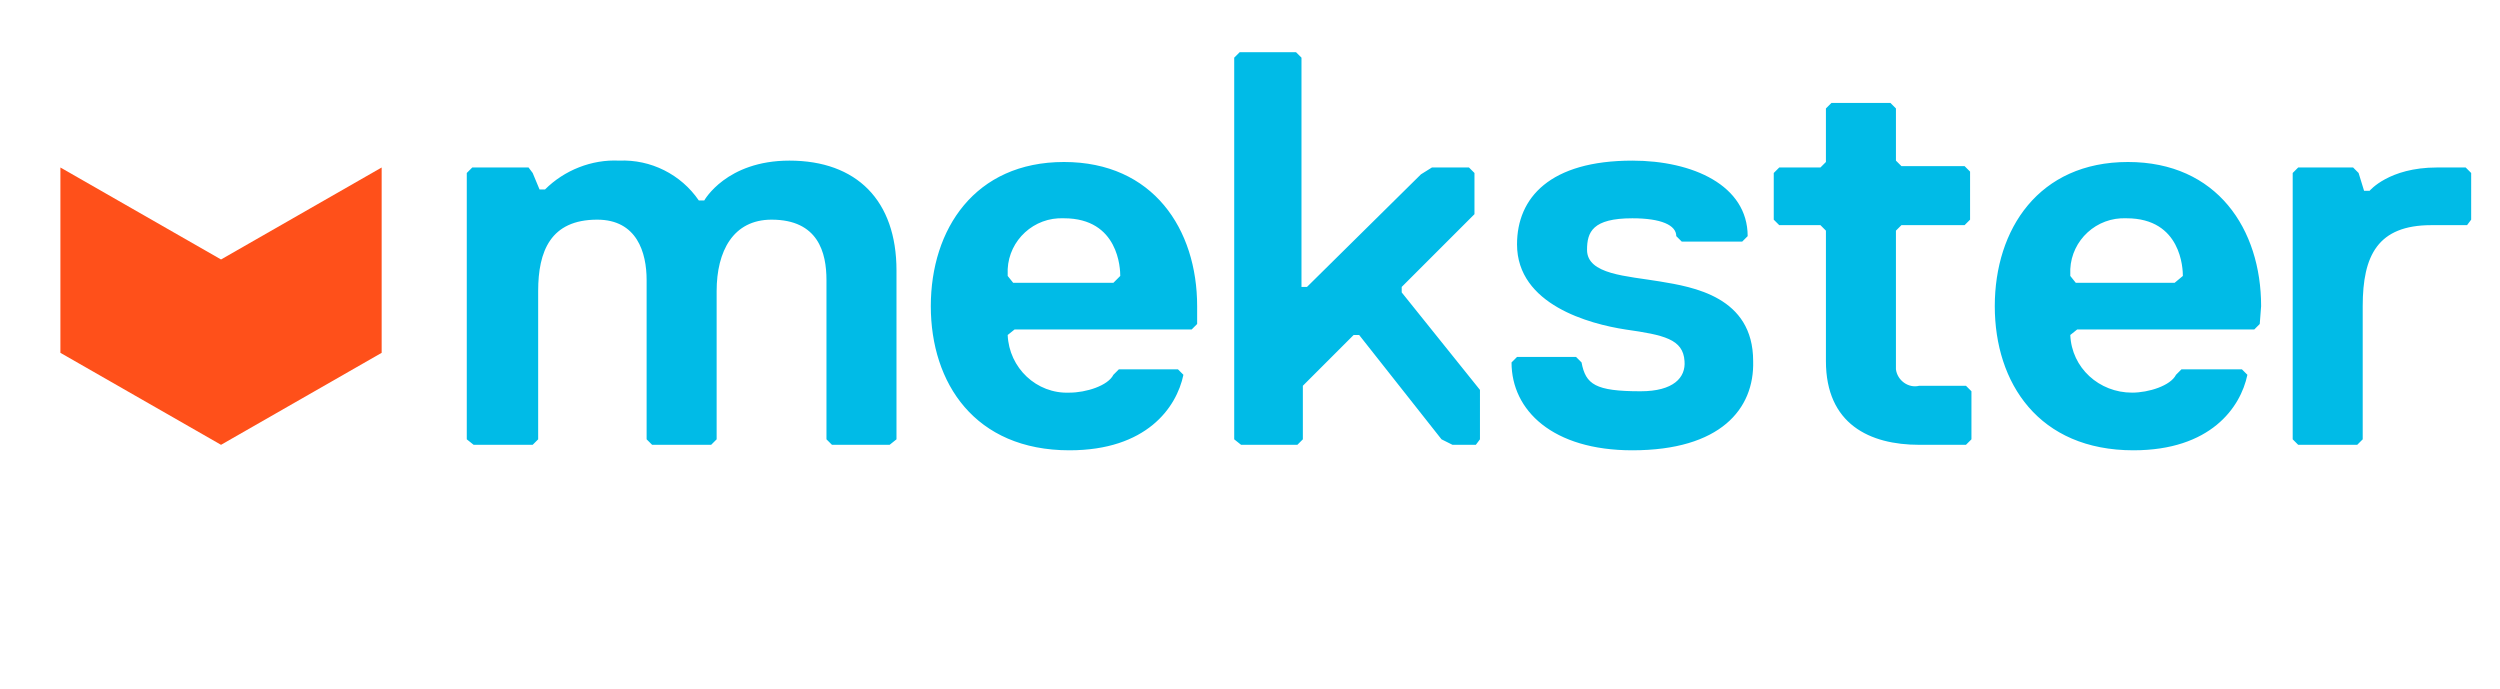
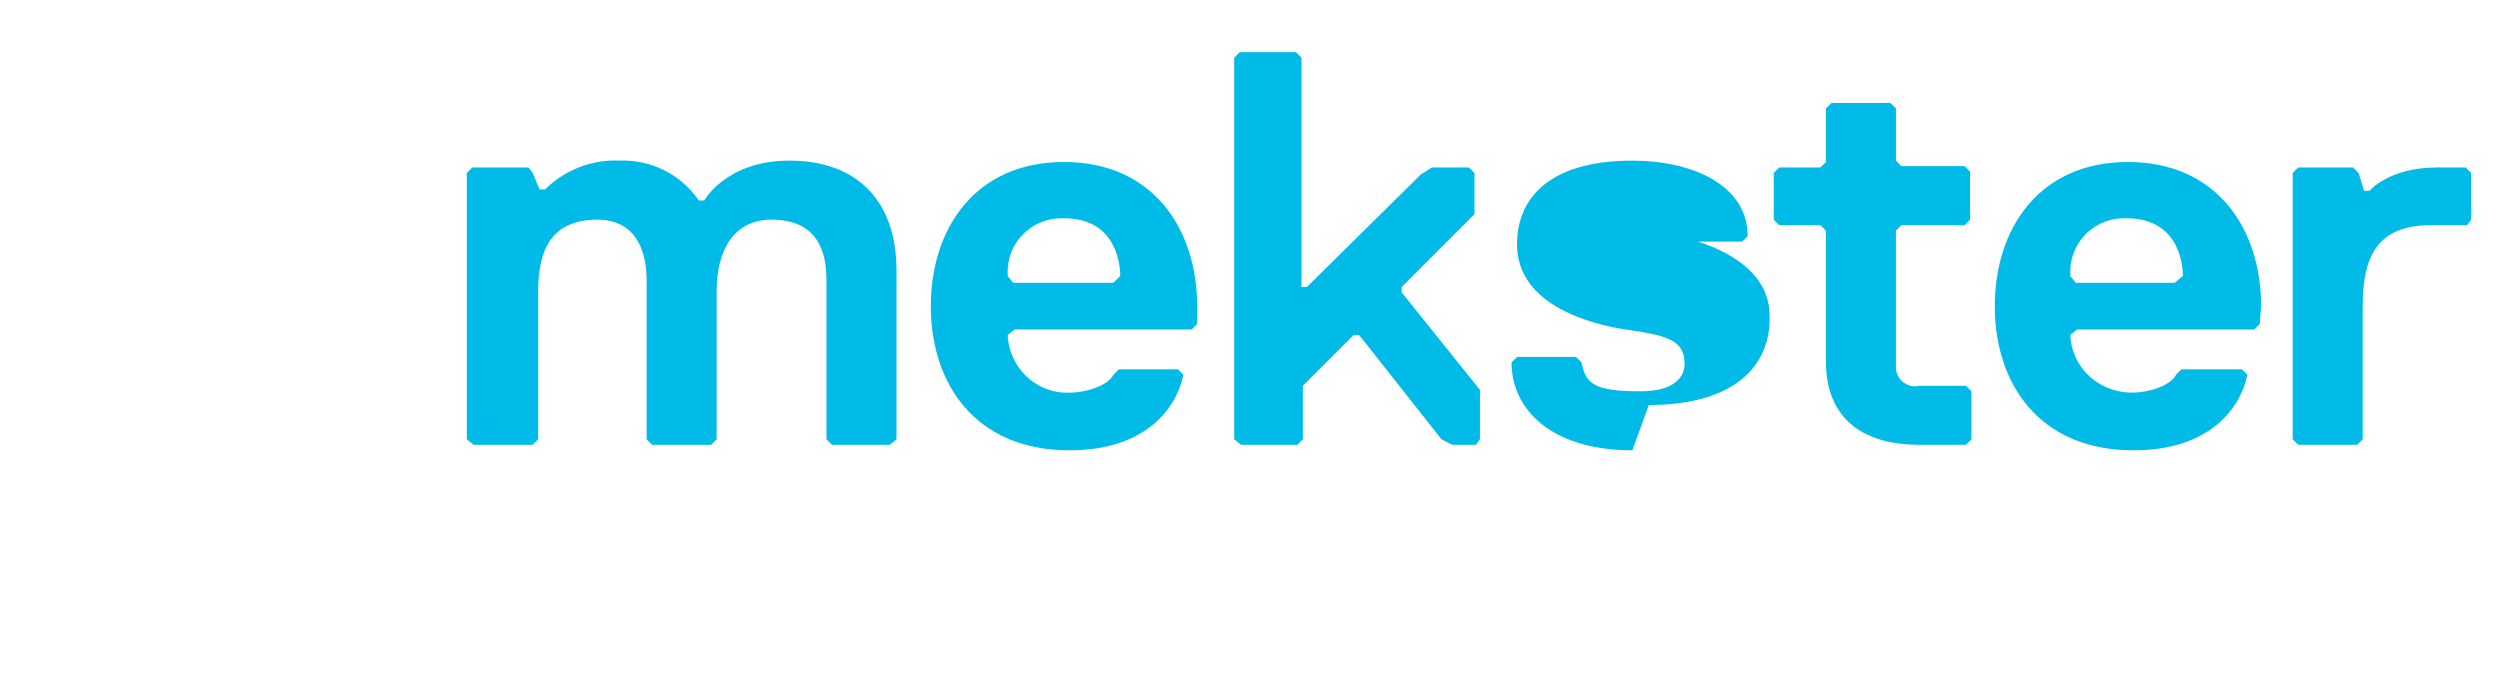
<svg xmlns="http://www.w3.org/2000/svg" id="Layer_1" viewBox="0 0 182.1 50.2">
  <style>.st0{fill:#00bbe7}</style>
-   <path class="st0" d="M64.8 32.4h-4.2l-.4-.4V20.4c0-2-.6-4.4-4-4.4-2.8 0-4 2.3-4 5.2V32l-.4.4h-4.3l-.4-.4V20.4c0-2-.7-4.4-3.6-4.4-3.4 0-4.3 2.3-4.3 5.2V32l-.4.4h-4.3L34 32V12.6l.4-.4h4.1l.3.4.5 1.2h.4c1.4-1.4 3.4-2.2 5.4-2.1 2.3-.1 4.5 1 5.8 2.9h.4s1.6-2.9 6.2-2.9c4.9 0 7.8 2.9 7.8 8V32l-.5.4zM87.2 23.6l-.4.4H73.9l-.5.4c.1 2.4 2.1 4.3 4.5 4.2 1.2 0 2.8-.5 3.2-1.3l.4-.4h4.3l.4.4c-.5 2.4-2.7 5.5-8.3 5.5-6.9 0-10.1-4.9-10.1-10.5s3.2-10.5 9.7-10.5 9.7 4.9 9.7 10.5v1.3zm-5.6-3.5c0-.5-.1-4.2-4.1-4.2-2.2-.1-4 1.6-4.1 3.7v.5l.4.5h7.3l.5-.5zM164.6 23.6l-.4.4h-12.9l-.5.4c.1 2.4 2.1 4.2 4.5 4.2 1.2 0 2.8-.5 3.2-1.3l.4-.4h4.4l.4.4c-.5 2.4-2.7 5.5-8.3 5.5-6.9 0-10.1-4.9-10.1-10.5s3.2-10.5 9.7-10.5 9.7 4.9 9.7 10.5l-.1 1.3zm-5.6-3.5c0-.5-.1-4.2-4.1-4.2-2.2-.1-4 1.6-4.1 3.7v.5l.4.5h7.2l.6-.5zM107.5 32.4h-1.7l-.8-.4-6-7.6h-.4l-3.7 3.7V32l-.4.4h-4.1l-.5-.4V4.2l.4-.4h4.1l.4.4v16.7h.4l8.3-8.2.8-.5h2.7l.4.4v3l-5.3 5.3v.4l5.7 7.1V32l-.3.4zM118.9 32.8c-5.8 0-8.8-2.9-8.8-6.4l.4-.4h4.3l.4.4c.3 1.6 1 2.1 4.3 2.1 2.4 0 3.3-1 3.2-2.2-.1-1.6-1.5-1.9-4.3-2.3-2.6-.4-7.9-1.8-7.9-6.2 0-3.4 2.4-6.1 8.4-6.1 4.4 0 8.4 1.8 8.4 5.5l-.4.4h-4.4l-.4-.4c0-.8-1.1-1.3-3.2-1.3-2.9 0-3.3 1-3.3 2.3 0 1.8 2.9 1.9 5.3 2.3s6.8 1.1 6.8 5.8c.1 3.5-2.4 6.5-8.8 6.5zM138.1 26.9c.1.8.9 1.4 1.7 1.2h3.4l.4.4V32l-.4.4h-3.4c-3.6 0-6.8-1.5-6.8-6.1v-9.5l-.4-.4h-3l-.4-.4v-3.4l.4-.4h3l.4-.4V7.9l.4-.4h4.3l.4.4v3.8l.4.4h4.6l.4.4V16l-.4.4h-4.6l-.4.4v10.1zM179.7 16.4h-2.6c-3.9 0-5 2.2-5 5.9V32l-.4.4h-4.3l-.4-.4V12.6l.4-.4h4l.4.4.4 1.3h.4s1.4-1.7 4.9-1.7h2.1l.4.4V16l-.3.4z" />
-   <path fill="#ff501a" d="M4.4 12.2l11.7 6.7 11.7-6.7v13.5l-11.7 6.7-11.7-6.7z" />
+   <path class="st0" d="M64.8 32.4h-4.2l-.4-.4V20.4c0-2-.6-4.4-4-4.4-2.8 0-4 2.3-4 5.2V32l-.4.4h-4.3l-.4-.4V20.4c0-2-.7-4.4-3.6-4.4-3.4 0-4.3 2.3-4.3 5.2V32l-.4.4h-4.3L34 32V12.6l.4-.4h4.1l.3.4.5 1.2h.4c1.4-1.4 3.4-2.2 5.4-2.1 2.3-.1 4.5 1 5.8 2.9h.4s1.6-2.9 6.2-2.9c4.9 0 7.8 2.9 7.8 8V32l-.5.4zM87.2 23.6l-.4.4H73.9l-.5.4c.1 2.4 2.1 4.3 4.5 4.2 1.2 0 2.8-.5 3.2-1.3l.4-.4h4.3l.4.4c-.5 2.4-2.7 5.5-8.3 5.5-6.9 0-10.1-4.9-10.1-10.5s3.2-10.5 9.7-10.5 9.7 4.9 9.7 10.5v1.3zm-5.6-3.5c0-.5-.1-4.2-4.1-4.2-2.2-.1-4 1.6-4.1 3.7v.5l.4.5h7.3l.5-.5zM164.6 23.6l-.4.4h-12.9l-.5.4c.1 2.4 2.1 4.2 4.5 4.2 1.2 0 2.8-.5 3.2-1.3l.4-.4h4.4l.4.4c-.5 2.4-2.7 5.5-8.3 5.5-6.9 0-10.1-4.9-10.1-10.5s3.2-10.5 9.7-10.5 9.7 4.9 9.7 10.5l-.1 1.3zm-5.6-3.5c0-.5-.1-4.2-4.1-4.2-2.2-.1-4 1.6-4.1 3.7v.5l.4.5h7.2l.6-.5zM107.5 32.4h-1.7l-.8-.4-6-7.6h-.4l-3.7 3.7V32l-.4.4h-4.1l-.5-.4V4.2l.4-.4h4.1l.4.4v16.7h.4l8.3-8.2.8-.5h2.7l.4.4v3l-5.3 5.3v.4l5.7 7.1V32l-.3.4zM118.9 32.8c-5.8 0-8.8-2.9-8.8-6.4l.4-.4h4.3l.4.4c.3 1.6 1 2.1 4.3 2.1 2.4 0 3.3-1 3.2-2.2-.1-1.6-1.5-1.9-4.3-2.3-2.6-.4-7.9-1.8-7.9-6.2 0-3.4 2.4-6.1 8.4-6.1 4.4 0 8.4 1.8 8.4 5.5l-.4.4h-4.4l-.4-.4s6.8 1.1 6.8 5.8c.1 3.5-2.4 6.5-8.8 6.5zM138.1 26.9c.1.8.9 1.4 1.7 1.2h3.4l.4.4V32l-.4.4h-3.4c-3.6 0-6.8-1.5-6.8-6.1v-9.5l-.4-.4h-3l-.4-.4v-3.4l.4-.4h3l.4-.4V7.9l.4-.4h4.3l.4.4v3.8l.4.4h4.6l.4.4V16l-.4.4h-4.6l-.4.4v10.1zM179.7 16.4h-2.6c-3.9 0-5 2.2-5 5.9V32l-.4.4h-4.3l-.4-.4V12.6l.4-.4h4l.4.4.4 1.3h.4s1.4-1.7 4.9-1.7h2.1l.4.4V16l-.3.4z" />
</svg>